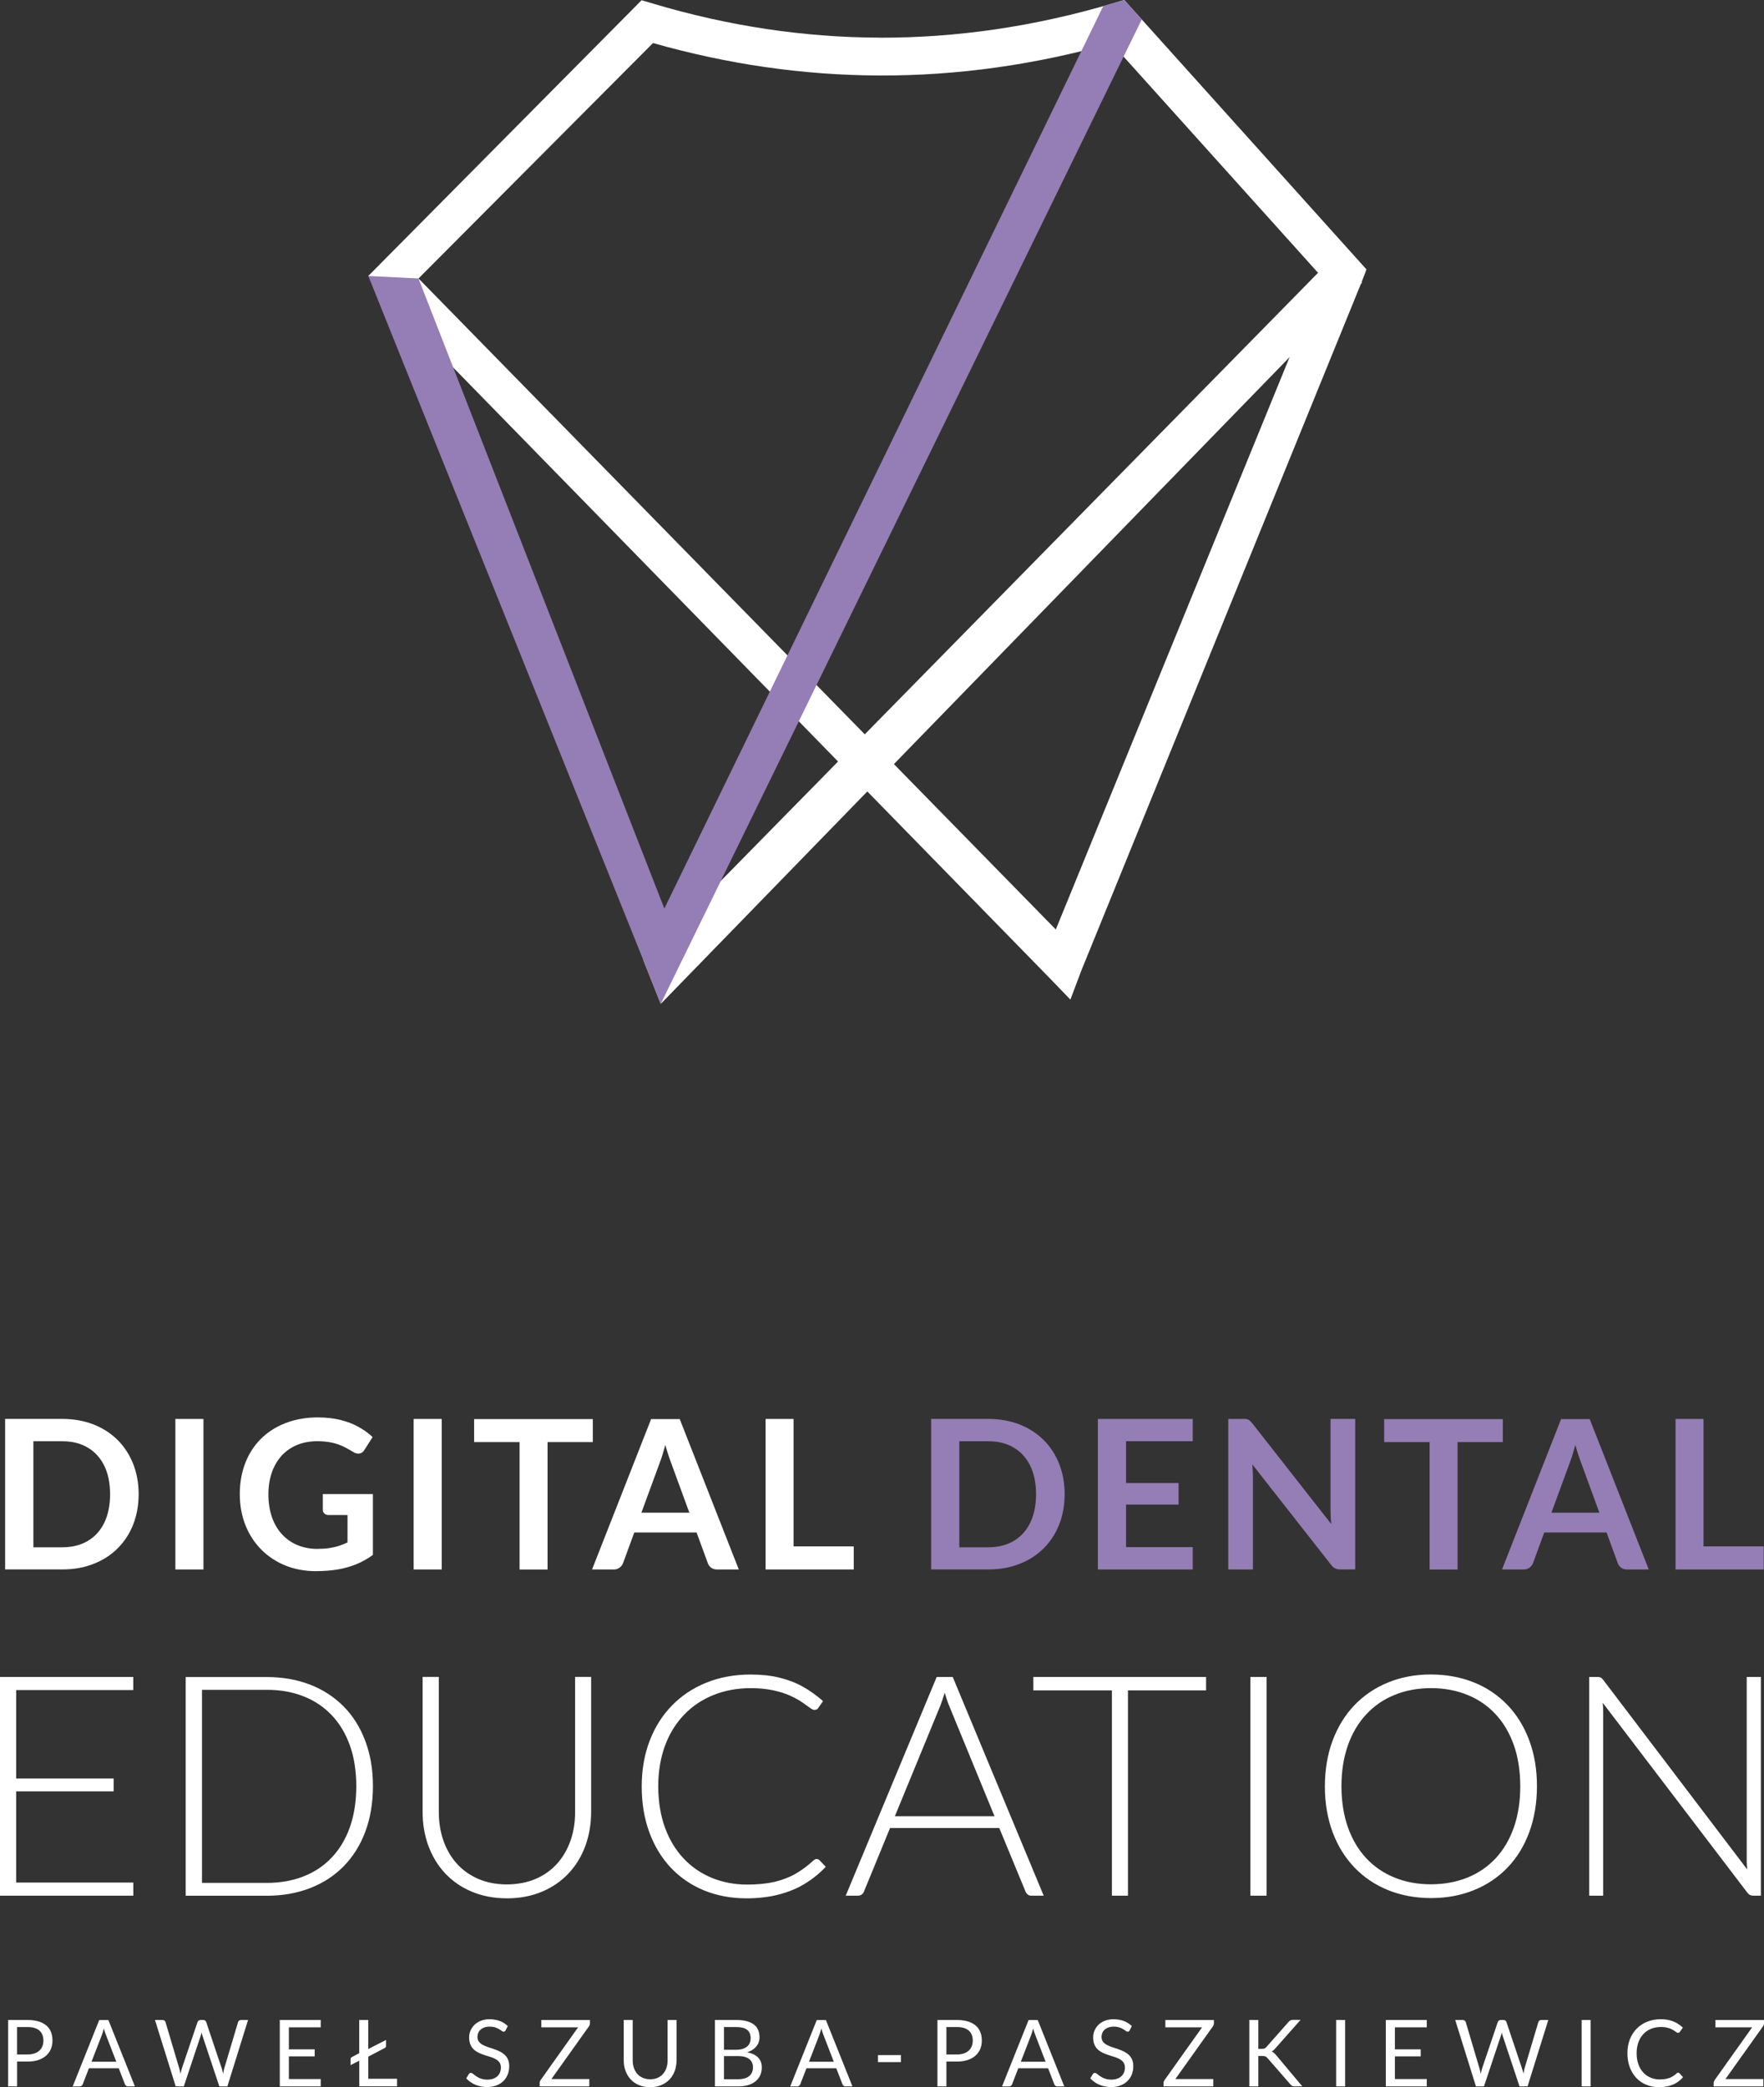
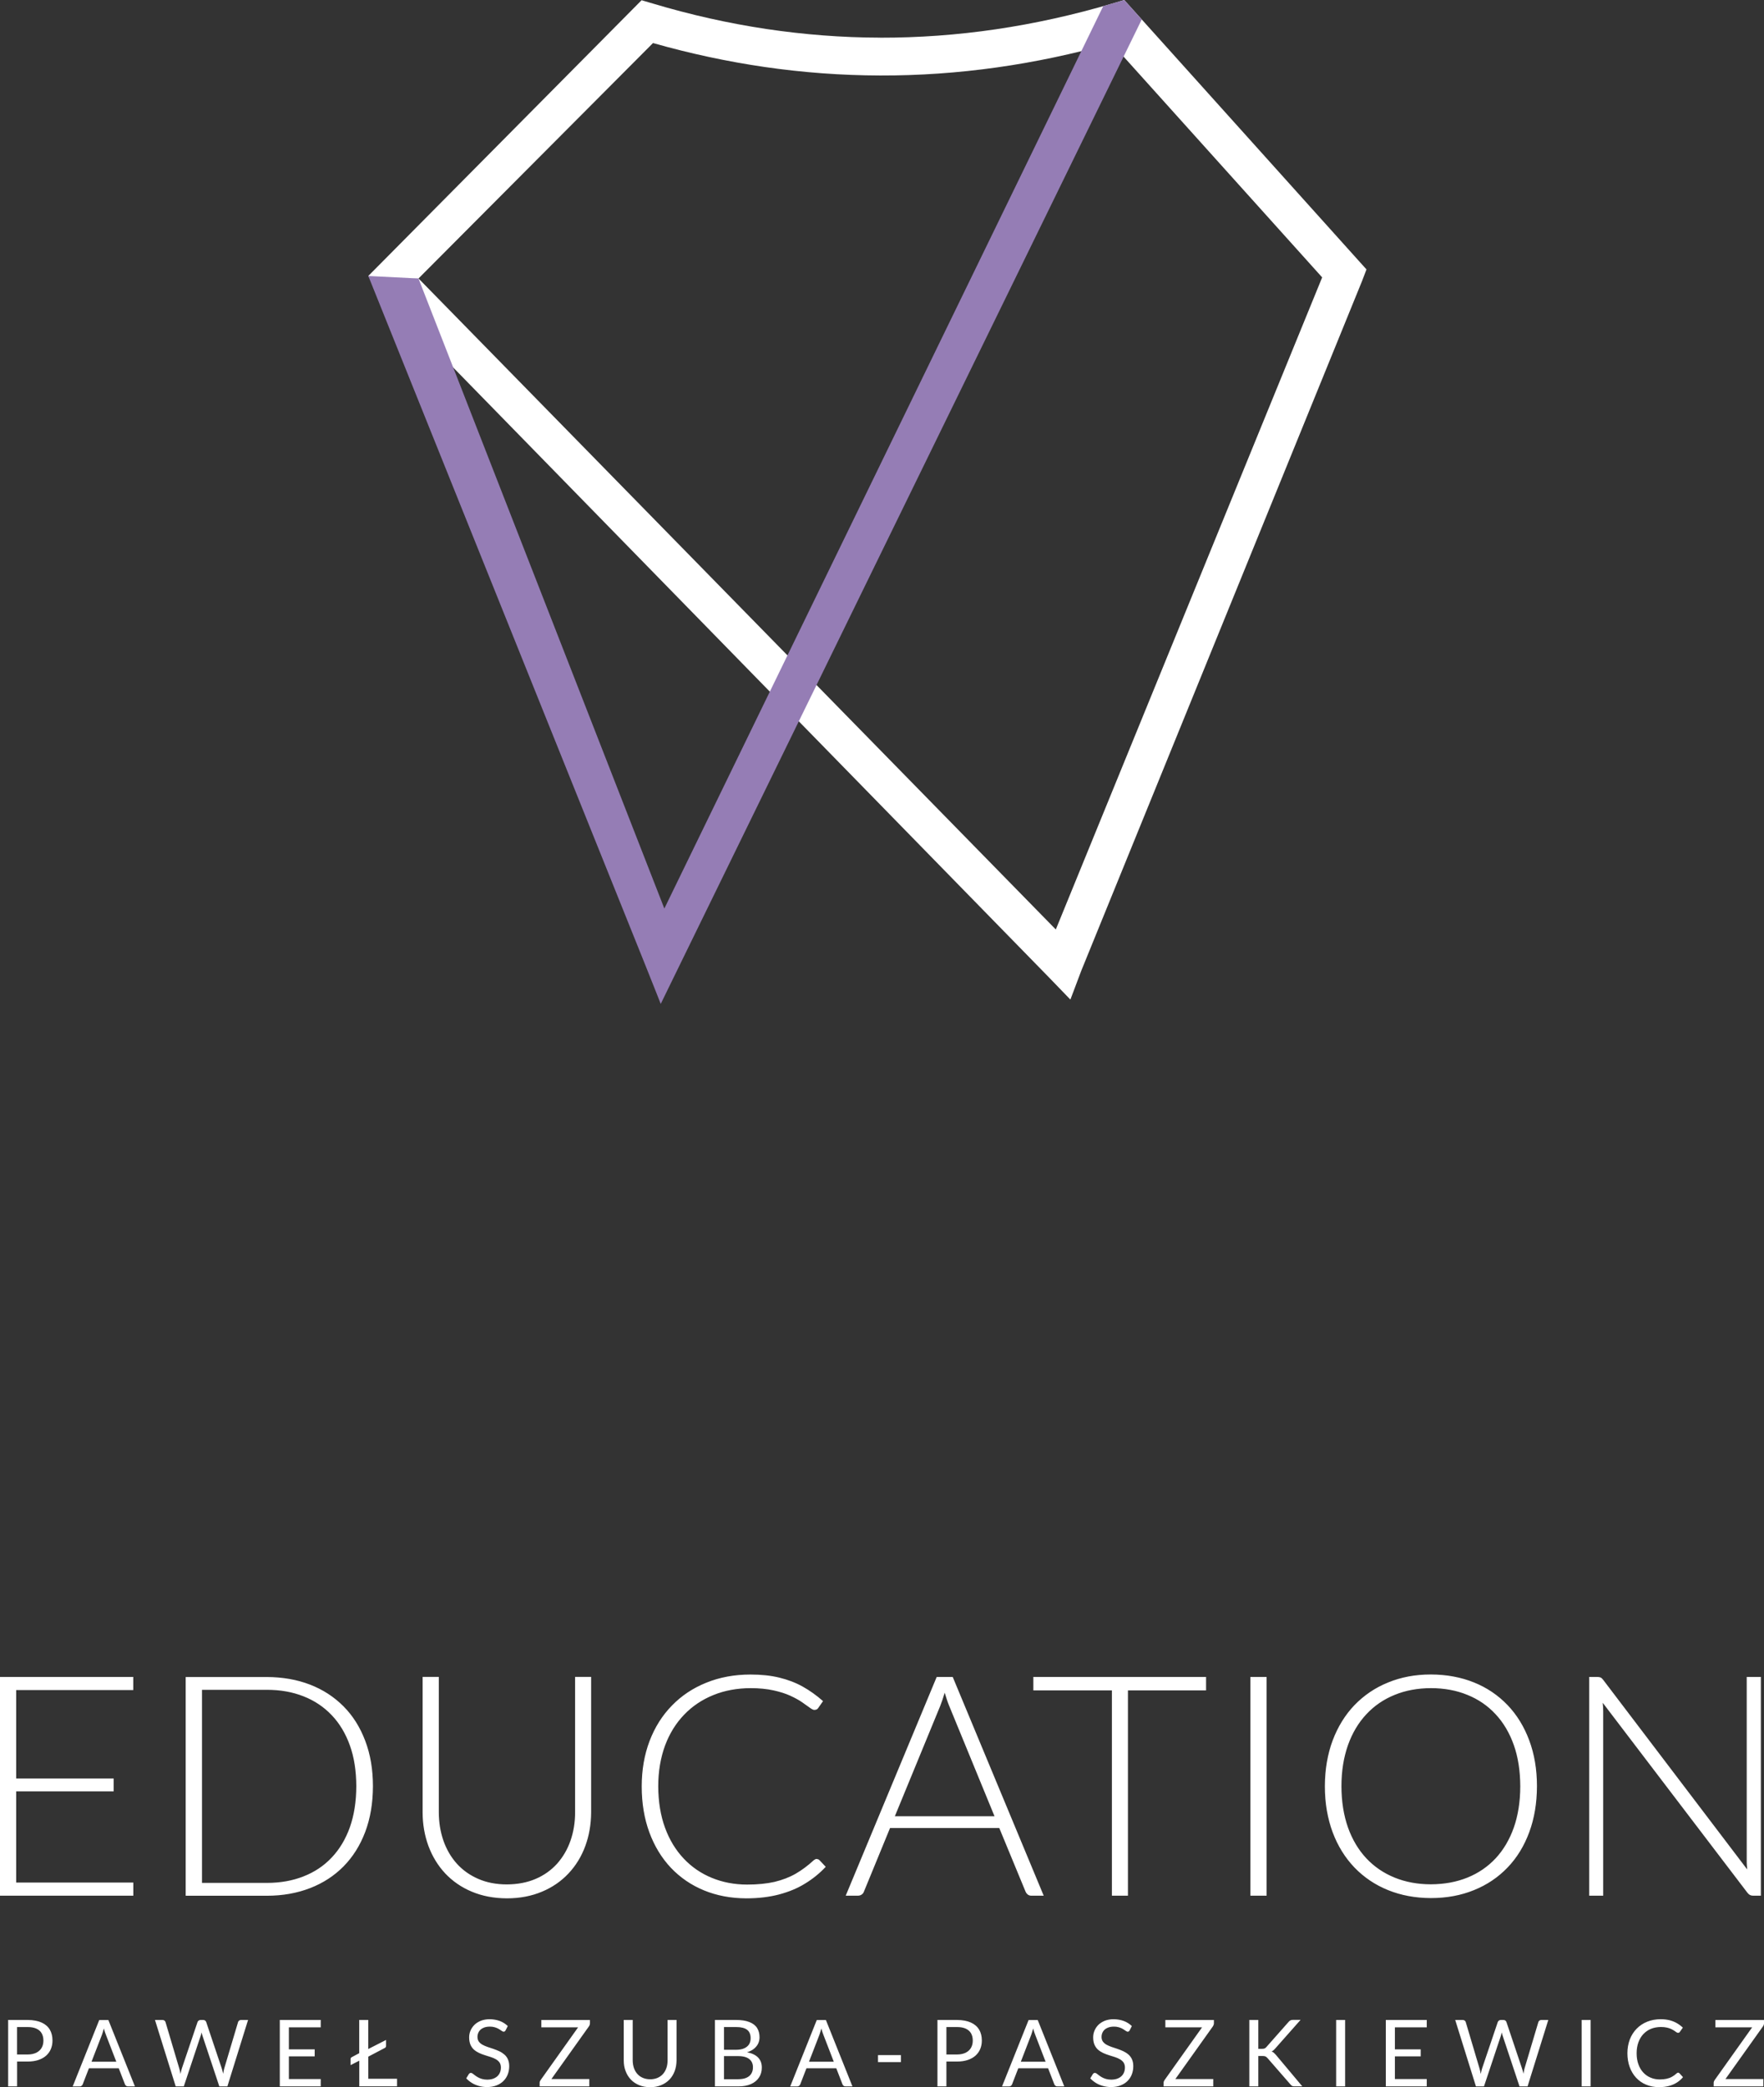
<svg xmlns="http://www.w3.org/2000/svg" id="a" viewBox="0 0 326.7 386.45">
  <rect x="0" y="0" width="326.7" height="386.45" fill="#333333" stroke="none" />
-   <polygon points="251.54 53.07 252.25 52.34 251.52 51.64 247.87 48.15 247.13 47.44 246.41 48.17 119.59 177.26 119.13 177.72 119.37 178.32 121.51 183.7 122.37 185.88 251.54 53.07" fill="#fff" />
  <path d="M162.99,6.97c-7.03-.01-14.05-.56-21.05-1.6-7.05-1.06-14.06-2.63-21.02-4.71l-1.49-.44-.6-.18-.44.44-1.08,1.09-47.12,47.53-1.4,1.41-.58.59.46.68,1.38,2.04.04.06.08.08,124.11,127.02h0s2.82,2.92,2.82,2.92l1.14,1.18.58-1.53,1.42-3.77h0l52.09-127.92v-.02s.54-1.4.54-1.4l.21-.56-.41-.45-1-1.11L209.74,1.69l-1.08-1.2-.44-.49-.63.19-1.56.46c-7.24,2.13-14.43,3.72-21.57,4.77-7.21,1.06-14.37,1.57-21.47,1.56M120.94,7.97c6.86,1.95,13.77,3.43,20.71,4.44,7.06,1.02,14.19,1.55,21.35,1.57,7.19.02,14.41-.48,21.65-1.5,7.04-.99,14.11-2.48,21.22-4.47l39,43.35-49.33,120.74L77.51,51.56,120.94,7.97Z" fill="#fff" />
  <polygon points="204.12 1.55 123.04 168.22 77.74 52.17 77.5 51.55 76.36 51.51 69.82 51.18 68.21 51.1 68.8 52.56 119.37 178.33 119.37 178.33 121.51 183.7 122.37 185.88 123.4 183.77 125.94 178.57 211.16 4.21 211.45 3.61 211.01 3.11 208.66 .49 208.22 0 207.58 .19 204.76 1.01 204.32 1.14 204.12 1.55" fill="#957db5" />
-   <path d="M146.97,262.73h-5.18v27.87h16.33v-4.28h-11.15v-23.6ZM118.79,280.08h8.88l-3.39-9.26c-.15-.42-.33-.9-.51-1.46-.19-.55-.37-1.16-.55-1.82-.19.66-.36,1.27-.53,1.83-.17.56-.35,1.06-.51,1.48l-3.39,9.23ZM136.83,290.6h-4.01c-.46,0-.82-.12-1.11-.33-.29-.22-.5-.5-.62-.84l-2.08-5.68h-11.54l-2.08,5.68c-.07.2-.19.39-.35.57-.16.17-.35.32-.58.43-.23.11-.49.17-.78.17h-4.03l10.94-27.85h5.3l10.94,27.85ZM109.79,262.75v4.26h-8.38v23.6h-5.18v-23.6h-8.42v-4.26h21.98ZM81.81,262.73h-5.2v27.87h5.2v-27.87ZM58.82,286.79c-1.34,0-2.55-.23-3.67-.68s-2.07-1.11-2.88-1.98c-.82-.87-1.45-1.93-1.89-3.18-.44-1.25-.67-2.68-.67-4.28,0-1.49.22-2.84.64-4.04.42-1.21,1.03-2.24,1.81-3.1.79-.86,1.74-1.52,2.84-1.98,1.1-.46,2.35-.69,3.72-.7.85,0,1.6.06,2.25.17.65.11,1.24.26,1.75.45.51.19.99.4,1.42.64.44.24.85.47,1.26.72.16.1.32.19.48.23.16.05.31.08.46.08.24,0,.46-.06.66-.17.2-.12.37-.3.51-.54l1.5-2.35c-.77-.73-1.65-1.35-2.64-1.9-1-.55-2.11-.97-3.35-1.28-1.25-.3-2.62-.45-4.13-.46-2.22,0-4.23.36-6,1.05-1.78.69-3.3,1.66-4.57,2.92-1.26,1.26-2.23,2.76-2.9,4.5-.67,1.73-1.01,3.66-1.01,5.77.01,2.08.36,3.99,1.05,5.72.69,1.73,1.66,3.23,2.92,4.5,1.25,1.27,2.74,2.25,4.44,2.95,1.7.69,3.56,1.05,5.6,1.06,1.52,0,2.91-.11,4.17-.32,1.25-.22,2.41-.55,3.47-.99,1.06-.44,2.06-1.01,3-1.7v-11.27h-9.27v2.93c0,.28.1.5.29.68.19.18.45.28.79.28h3.49v5.07c-.52.25-1.05.47-1.61.64-.55.18-1.15.31-1.79.41s-1.35.14-2.12.14ZM37.68,262.73h-5.2v27.87h5.2v-27.87ZM20.39,276.67c0,2.04-.37,3.8-1.07,5.26-.71,1.46-1.72,2.58-3.04,3.37-1.31.78-2.88,1.18-4.69,1.19h-5.41v-19.63h5.41c1.82,0,3.38.4,4.69,1.19,1.32.78,2.32,1.9,3.04,3.36.71,1.46,1.07,3.22,1.07,5.27ZM25.68,276.67c0-2.05-.35-3.93-1.02-5.63-.68-1.7-1.63-3.17-2.87-4.41-1.25-1.24-2.73-2.2-4.46-2.88-1.72-.67-3.64-1.02-5.75-1.03H.95v27.87h10.63c2.11,0,4.03-.35,5.75-1.03,1.73-.67,3.21-1.63,4.46-2.87,1.24-1.24,2.2-2.7,2.87-4.4.67-1.7,1.01-3.58,1.02-5.63Z" fill="#fff" />
-   <path d="M315.5,262.73h-5.18v27.87h16.33v-4.28h-11.15v-23.6ZM287.33,280.08h8.88l-3.39-9.26c-.15-.42-.33-.9-.51-1.46-.19-.55-.37-1.16-.55-1.82-.19.66-.36,1.27-.53,1.83-.17.56-.35,1.06-.51,1.48l-3.39,9.23ZM305.36,290.6h-4.01c-.46,0-.82-.12-1.11-.33-.29-.22-.5-.5-.62-.84l-2.08-5.68h-11.54l-2.08,5.68c-.07.2-.19.39-.35.57-.16.17-.35.32-.58.43-.23.11-.5.17-.78.17h-4.03l10.94-27.85h5.3l10.94,27.85ZM278.33,262.75v4.26h-8.38v23.6h-5.18v-23.6h-8.42v-4.26h21.98ZM230.2,262.73h-2.72v27.87h4.57v-17.12c0-.34-.01-.71-.03-1.1-.02-.4-.04-.81-.08-1.23l14.56,18.56c.25.33.51.56.79.69.28.13.62.2,1.02.19h2.68v-27.87h-4.57v16.94c0,.38.01.78.03,1.2.02.43.06.87.1,1.32l-14.62-18.64c-.19-.24-.35-.42-.51-.54-.15-.12-.31-.2-.5-.24-.19-.04-.43-.05-.72-.05ZM203.33,262.73v27.87h17.57v-4.14h-12.35v-7.88h9.73v-3.99h-9.73v-7.74h12.35v-4.12h-17.57ZM191.88,276.67c0,2.04-.37,3.8-1.07,5.26-.71,1.46-1.72,2.58-3.04,3.37-1.31.78-2.88,1.18-4.69,1.19h-5.41v-19.63h5.41c1.82,0,3.38.4,4.69,1.19,1.32.78,2.33,1.9,3.04,3.36.71,1.46,1.07,3.22,1.07,5.27ZM197.18,276.67c0-2.05-.35-3.93-1.02-5.63-.67-1.7-1.63-3.17-2.87-4.41-1.25-1.24-2.73-2.2-4.46-2.88-1.72-.67-3.64-1.02-5.75-1.03h-10.63v27.87h10.63c2.11,0,4.03-.35,5.75-1.03,1.73-.67,3.21-1.63,4.46-2.87,1.24-1.24,2.2-2.7,2.87-4.4.67-1.7,1.01-3.58,1.02-5.63Z" fill="#957db5" />
  <path d="M295.79,310.5h-1.46v40.5h2.59v-34.09c0-.52-.03-1.06-.09-1.63l26.78,35.15c.14.18.29.33.48.43.18.1.38.14.6.14h1.43v-40.5h-2.62v33.98c0,.27,0,.54.02.82.02.28.04.55.07.84l-26.66-35.09c-.16-.22-.33-.37-.49-.45-.16-.07-.37-.1-.64-.1M281.56,330.74c0,2.84-.41,5.39-1.19,7.63-.79,2.23-1.91,4.14-3.37,5.71-1.46,1.56-3.2,2.75-5.23,3.57-2.03.82-4.28,1.23-6.77,1.24-2.45,0-4.7-.42-6.71-1.24-2.02-.82-3.76-2-5.24-3.57-1.46-1.56-2.6-3.47-3.4-5.71-.79-2.24-1.2-4.79-1.21-7.63,0-2.84.42-5.38,1.21-7.62.8-2.24,1.93-4.14,3.4-5.71,1.47-1.58,3.22-2.77,5.24-3.59,2.02-.83,4.26-1.24,6.71-1.25,2.49,0,4.75.42,6.77,1.25,2.03.82,3.77,2.01,5.23,3.59,1.46,1.57,2.58,3.47,3.37,5.71.79,2.24,1.18,4.78,1.19,7.62ZM284.65,330.74c0-3.13-.48-5.96-1.43-8.5-.94-2.53-2.27-4.7-4.01-6.53-1.74-1.81-3.8-3.22-6.21-4.19-2.4-.97-5.06-1.47-8-1.48-2.9,0-5.55.5-7.94,1.49-2.4.97-4.46,2.38-6.21,4.19-1.74,1.82-3.08,4-4.04,6.54-.94,2.53-1.43,5.36-1.44,8.48,0,3.14.5,5.97,1.44,8.51.95,2.54,2.3,4.71,4.04,6.53,1.75,1.81,3.81,3.21,6.21,4.18,2.39.97,5.04,1.47,7.94,1.48,2.94,0,5.61-.5,8-1.48,2.41-.97,4.47-2.37,6.21-4.18,1.74-1.81,3.07-3.99,4.01-6.53s1.42-5.37,1.43-8.51ZM234.58,351h-3v-40.5h3v40.5ZM223.37,310.5v2.49h-14.47v38.01h-2.97v-38.01h-14.55v-2.49h31.99ZM165.74,336.29h18.45l-8.41-20.47c-.14-.33-.27-.7-.41-1.11-.14-.4-.27-.84-.41-1.3-.14.46-.27.9-.41,1.31-.14.4-.27.78-.41,1.13l-8.41,20.44ZM193.31,351h-2.3c-.27,0-.5-.08-.67-.22-.17-.13-.31-.32-.41-.55l-4.86-11.76h-20.23l-4.83,11.76c-.08.22-.2.4-.4.54-.19.15-.43.22-.71.23h-2.27l16.85-40.5h2.97l16.85,40.5ZM151.27,344.19c-.12,0-.21.03-.3.08-.09.05-.18.1-.28.18-1.06.98-2.17,1.81-3.33,2.48-1.15.66-2.46,1.16-3.91,1.51-1.45.33-3.14.5-5.07.5-2.37,0-4.54-.42-6.54-1.24-2-.82-3.74-2.01-5.22-3.58-1.48-1.57-2.64-3.47-3.46-5.72-.82-2.24-1.24-4.8-1.25-7.66,0-2.79.44-5.3,1.26-7.54.83-2.23,2.02-4.14,3.54-5.72,1.52-1.58,3.33-2.79,5.41-3.63,2.09-.85,4.39-1.27,6.9-1.28,1.63,0,3.06.15,4.27.42,1.21.27,2.25.6,3.11,1,.86.4,1.58.79,2.15,1.19.58.4,1.05.74,1.41,1,.36.27.64.41.84.42.17,0,.3-.03.43-.08.13-.06.22-.14.3-.26l.9-1.29c-1.2-1.06-2.46-1.96-3.77-2.69-1.31-.73-2.76-1.28-4.33-1.66-1.56-.38-3.34-.57-5.32-.57-3.01,0-5.73.51-8.2,1.51-2.46.99-4.59,2.4-6.37,4.24-1.79,1.83-3.16,4.01-4.13,6.54-.96,2.53-1.46,5.33-1.46,8.42,0,3.15.48,5.98,1.42,8.53.94,2.54,2.26,4.71,3.98,6.54,1.73,1.81,3.76,3.21,6.12,4.18,2.36.97,4.98,1.47,7.84,1.48,2.26,0,4.29-.25,6.08-.72,1.8-.48,3.41-1.14,4.82-2.02,1.43-.87,2.7-1.9,3.82-3.1l-1.16-1.23c-.07-.07-.15-.12-.22-.15-.08-.03-.17-.05-.27-.05ZM93.87,348.91c-1.98,0-3.76-.35-5.31-1.03-1.56-.68-2.88-1.62-3.97-2.83-1.08-1.21-1.9-2.63-2.47-4.25-.56-1.62-.85-3.39-.85-5.29v-25.02h-3v25.05c0,2.24.37,4.33,1.08,6.26.72,1.93,1.75,3.62,3.1,5.07,1.36,1.44,3,2.58,4.92,3.38,1.92.81,4.08,1.23,6.51,1.24,2.43,0,4.59-.43,6.51-1.24,1.92-.8,3.56-1.94,4.91-3.38,1.36-1.45,2.39-3.14,3.1-5.07.71-1.93,1.07-4.02,1.08-6.26v-25.05h-2.97v25.05c0,1.91-.29,3.67-.86,5.29-.56,1.62-1.4,3.03-2.48,4.25-1.09,1.2-2.42,2.15-3.97,2.81-1.56.67-3.34,1.01-5.32,1.02ZM65.99,330.74c-.01,2.84-.41,5.36-1.19,7.58-.79,2.21-1.91,4.08-3.37,5.62-1.45,1.54-3.2,2.7-5.23,3.49-2.03.8-4.28,1.2-6.77,1.2h-12.02v-35.75h12.02c2.49,0,4.75.4,6.77,1.2,2.03.79,3.77,1.96,5.23,3.49,1.46,1.53,2.58,3.4,3.37,5.61.79,2.2,1.18,4.72,1.19,7.56ZM69.07,330.74c0-3.13-.48-5.93-1.43-8.42-.94-2.49-2.27-4.62-4.01-6.37-1.74-1.75-3.8-3.1-6.21-4.03-2.4-.93-5.07-1.4-8.01-1.41h-15.02v40.5h15.02c2.94,0,5.61-.48,8.01-1.41,2.41-.93,4.47-2.27,6.21-4.03,1.74-1.77,3.07-3.89,4.01-6.38.94-2.49,1.42-5.3,1.43-8.44ZM24.68,310.5v2.43H3v16.37h18.05v2.38H3v16.89h21.69v2.43H0v-40.5h24.68Z" fill="#fff" />
  <path d="M326.7,374.01v.62c0,.1-.01.19-.05.28-.03.09-.07.18-.13.27l-6.96,9.77h7.02v1.36h-9.2v-.65c0-.09.01-.17.04-.25.03-.08.07-.16.12-.24l6.97-9.8h-6.81v-1.36h8.99ZM310.8,383.77c-.09,0-.19.04-.28.13-.29.26-.58.47-.87.63-.3.17-.63.29-1,.37-.36.08-.79.12-1.27.12-.6,0-1.16-.11-1.68-.33-.52-.22-.97-.53-1.36-.95-.38-.41-.69-.92-.9-1.52-.22-.6-.33-1.29-.33-2.05,0-.75.11-1.42.33-2.02.22-.6.52-1.11.92-1.53.4-.42.87-.75,1.41-.97.54-.22,1.15-.33,1.81-.34.44,0,.82.04,1.13.11.32.07.59.16.81.27.23.11.41.21.57.32.15.11.28.2.39.27.11.07.2.11.29.11.1,0,.17-.02.23-.06.05-.04.1-.08.13-.14l.54-.76c-.34-.32-.71-.6-1.11-.83-.4-.23-.85-.41-1.34-.54-.49-.12-1.04-.19-1.64-.19-.92,0-1.76.16-2.51.46-.75.3-1.4.73-1.95,1.29-.55.56-.97,1.22-1.27,1.99-.29.77-.45,1.62-.45,2.55,0,.93.14,1.78.42,2.55.28.77.67,1.43,1.19,1.99.52.56,1.13.99,1.85,1.29.72.3,1.52.46,2.41.46.67,0,1.28-.08,1.83-.22.54-.14,1.03-.36,1.46-.63.43-.27.81-.61,1.14-1l-.65-.71s-.08-.07-.12-.09c-.04-.02-.09-.03-.13-.03ZM294.59,386.31h-1.66v-12.3h1.66v12.3ZM273.35,386.31h1.49l3.13-9.38c.03-.09.06-.18.08-.29.03-.11.05-.21.08-.33.03.12.06.23.08.33.03.1.06.2.09.29l3.12,9.38h1.49l3.84-12.3h-1.29c-.14,0-.26.04-.36.12-.1.08-.16.17-.19.27l-2.55,8.55c-.05.15-.08.31-.11.48-.03.17-.06.35-.1.54-.04-.19-.08-.37-.13-.54-.05-.17-.09-.33-.15-.48l-2.87-8.55c-.04-.12-.11-.21-.2-.28-.09-.07-.22-.11-.37-.11h-.48c-.14,0-.26.05-.36.12-.1.08-.16.17-.2.27l-2.89,8.55c-.05.15-.1.32-.14.5-.04.18-.08.37-.12.56-.03-.19-.07-.38-.11-.56-.04-.17-.08-.34-.13-.5l-2.54-8.55c-.03-.12-.1-.21-.2-.28-.09-.07-.22-.11-.37-.11h-1.38l3.84,12.3ZM264.24,374.01v1.36h-5.9v4.08h4.78v1.3h-4.78v4.2h5.9v1.36h-7.58v-12.3h7.58ZM249.12,386.31h-1.66v-12.3h1.66v12.3ZM233.04,374.01h-1.66v12.3h1.66v-5.63h.75c.18,0,.33.01.44.04.11.03.21.07.28.13.08.06.16.13.24.22l4.25,4.88c.06.07.12.13.18.19.06.05.14.1.22.12.09.03.21.04.35.04h1.44l-4.89-5.83c-.13-.15-.26-.28-.38-.39-.12-.1-.26-.18-.42-.23.12-.05.23-.13.34-.22.11-.09.22-.21.34-.34l4.69-5.3h-1.42c-.18,0-.33.03-.45.09-.12.06-.24.16-.36.3l-4.09,4.63c-.08.09-.15.16-.23.21-.08.05-.17.09-.28.11-.1.02-.23.03-.37.03h-.63v-5.39ZM224.82,374.01v.62c0,.1-.02.19-.05.28-.03.09-.08.18-.13.27l-6.96,9.77h7.02v1.36h-9.2v-.65c0-.09.01-.17.04-.25.03-.08.07-.16.12-.24l6.97-9.8h-6.8v-1.36h8.99ZM209.62,375.14c-.43-.41-.92-.73-1.49-.94-.57-.21-1.19-.32-1.88-.33-.61,0-1.15.1-1.62.28-.47.19-.87.44-1.19.75-.32.32-.57.68-.73,1.08-.17.4-.25.82-.25,1.26,0,.54.09,1,.25,1.37.17.37.39.68.67.92.28.24.6.44.94.6.35.16.71.29,1.08.41.37.11.73.23,1.08.34.35.11.66.25.94.41.28.16.5.36.67.6.16.24.25.55.25.92,0,.45-.1.84-.3,1.18-.2.33-.48.6-.86.78-.37.19-.82.28-1.35.29-.38,0-.71-.05-1-.13-.29-.08-.54-.19-.75-.31-.21-.12-.4-.24-.56-.37-.16-.12-.3-.23-.41-.31-.12-.08-.22-.13-.32-.13-.08,0-.15.02-.22.06-.07.04-.12.09-.17.16l-.48.79c.31.33.66.61,1.06.86.39.24.83.42,1.3.55.47.13.97.2,1.5.2.66,0,1.24-.1,1.75-.3.51-.2.94-.47,1.29-.82.35-.35.62-.76.8-1.23.18-.47.27-.97.27-1.52,0-.5-.09-.93-.25-1.28-.16-.35-.39-.65-.67-.89-.28-.24-.6-.44-.94-.6-.35-.16-.71-.3-1.08-.43-.37-.12-.73-.24-1.08-.36-.35-.12-.66-.26-.94-.41-.28-.16-.5-.35-.67-.58-.16-.23-.25-.51-.25-.86,0-.36.09-.68.26-.97.17-.29.43-.52.77-.68.34-.17.76-.26,1.26-.26.31,0,.59.03.83.1.24.06.45.14.63.23.18.09.34.19.47.28.13.09.25.17.35.23.1.06.19.1.26.1.09,0,.16-.02.22-.06.06-.04.12-.11.16-.19l.4-.79ZM189.06,381.74h4.59l-1.93-5c-.06-.15-.13-.33-.19-.52-.06-.19-.12-.41-.18-.64-.07.24-.13.45-.19.65-.06.19-.12.37-.17.52l-1.93,4.99ZM197.12,386.31h-1.29c-.15,0-.27-.04-.36-.11-.09-.07-.16-.17-.21-.28l-1.15-2.97h-5.52l-1.15,2.97c-.04.11-.11.2-.21.28-.1.08-.22.12-.36.12h-1.29l4.92-12.3h1.69l4.92,12.3ZM175.28,375.32h1.97c.65,0,1.19.1,1.62.3.43.2.76.49.97.86.21.37.32.82.32,1.35s-.11.95-.33,1.34c-.22.38-.55.68-.98.9-.43.21-.97.33-1.6.33h-1.97v-5.06ZM177.25,381.71c.74,0,1.4-.1,1.97-.29.57-.19,1.05-.45,1.44-.8.39-.35.68-.75.88-1.23.2-.48.3-1,.3-1.57,0-.77-.16-1.45-.5-2.01-.33-.57-.84-1.01-1.52-1.32-.68-.31-1.53-.47-2.57-.48h-3.63v12.3h1.66v-4.6h1.97ZM162.61,381.81h4.24v-1.3h-4.24v1.3ZM149.83,381.74h4.59l-1.93-5c-.06-.15-.12-.33-.19-.52-.06-.19-.12-.41-.18-.64-.07.24-.13.45-.19.65-.06.19-.12.37-.17.52l-1.93,4.99ZM157.89,386.31h-1.29c-.15,0-.27-.04-.36-.11-.09-.07-.16-.17-.21-.28l-1.15-2.97h-5.52l-1.15,2.97c-.04.11-.11.2-.21.28-.1.08-.22.12-.36.12h-1.29l4.92-12.3h1.69l4.92,12.3ZM134.09,375.32h2.26c.91,0,1.58.17,2.02.51.44.34.66.87.65,1.59,0,.42-.1.78-.29,1.1-.2.31-.5.56-.9.74-.4.18-.92.27-1.54.27h-2.2v-4.2ZM136.74,380.7c.61,0,1.11.09,1.51.25.4.17.7.4.9.71.2.31.3.67.3,1.1,0,.44-.09.82-.28,1.15-.19.33-.48.59-.88.78-.4.19-.92.28-1.54.29h-2.66v-4.28h2.65ZM136.77,386.31c.92,0,1.7-.15,2.34-.44.64-.29,1.13-.7,1.47-1.22.34-.52.51-1.13.51-1.83,0-.77-.23-1.39-.69-1.86-.46-.47-1.14-.79-2.04-.97.52-.16.95-.38,1.29-.66.34-.28.6-.6.77-.96.17-.36.25-.74.25-1.15,0-.67-.15-1.24-.45-1.72-.3-.48-.78-.85-1.42-1.1-.64-.26-1.46-.39-2.47-.39h-3.92v12.3h4.35ZM120.43,384.99c-.51,0-.97-.09-1.37-.26-.4-.17-.74-.41-1.02-.73-.28-.31-.49-.68-.64-1.11-.14-.42-.22-.9-.22-1.41v-7.47h-1.66v7.48c0,.71.11,1.37.34,1.97.22.6.55,1.13.97,1.58.43.45.94.79,1.54,1.04.6.25,1.28.37,2.04.38.76,0,1.44-.13,2.04-.38.6-.25,1.12-.6,1.54-1.04.42-.44.75-.97.97-1.58.22-.6.33-1.26.34-1.97v-7.48h-1.66v7.48c0,.51-.07.99-.22,1.42-.15.43-.36.8-.64,1.11-.28.31-.62.55-1.02.72-.4.17-.86.25-1.36.26ZM109.26,374.01v.62c0,.1-.02.19-.05.28-.03.09-.07.18-.13.27l-6.96,9.77h7.02v1.36h-9.2v-.65c0-.09.01-.17.04-.25.03-.08.07-.16.12-.24l6.97-9.8h-6.81v-1.36h9ZM94.05,375.14c-.43-.41-.92-.73-1.48-.94-.57-.21-1.19-.32-1.88-.33-.61,0-1.15.1-1.62.28-.47.19-.87.44-1.19.75-.32.32-.57.68-.74,1.08-.17.4-.25.82-.25,1.26,0,.54.09,1,.25,1.37.17.37.39.68.67.92.28.24.6.44.94.6.35.16.71.29,1.08.41.37.11.73.23,1.08.34.35.11.66.25.94.41.28.16.5.36.67.6.16.24.25.55.25.92,0,.45-.1.84-.3,1.18-.2.33-.48.6-.86.78-.37.19-.82.28-1.35.29-.38,0-.71-.05-1-.13-.29-.08-.54-.19-.75-.31-.21-.12-.4-.24-.56-.37-.16-.12-.3-.23-.41-.31-.12-.08-.22-.13-.32-.13-.08,0-.16.02-.22.06-.07.04-.12.09-.17.16l-.48.79c.31.33.66.61,1.06.86.39.24.83.42,1.29.55.47.13.97.2,1.5.2.66,0,1.24-.1,1.75-.3.51-.2.94-.47,1.29-.82.35-.35.62-.76.8-1.23.18-.47.27-.97.27-1.52,0-.5-.09-.93-.25-1.28-.16-.35-.38-.65-.67-.89-.28-.24-.59-.44-.94-.6-.35-.16-.71-.3-1.08-.43-.37-.12-.73-.24-1.08-.36s-.66-.26-.94-.41c-.28-.16-.5-.35-.67-.58-.16-.23-.25-.51-.25-.86,0-.36.09-.68.26-.97.17-.29.43-.52.77-.68.33-.17.76-.26,1.26-.26.31,0,.59.03.83.1.24.06.45.14.63.23.18.09.34.19.47.28.13.09.25.17.35.23.1.06.19.1.26.1.09,0,.16-.02.22-.06.06-.04.11-.11.16-.19l.4-.79ZM68.19,374.01h-1.66v6.15l-1.39.74c-.07.04-.13.09-.16.14-.03.05-.05.12-.05.19v1.14l1.61-.82v4.75h6.99v-1.4h-5.32v-4.1l3.06-1.61c.08-.04.13-.09.17-.15.04-.06.06-.13.06-.22v-1.11l-3.3,1.68v-5.39ZM59.4,374.01v1.36h-5.9v4.08h4.78v1.3h-4.78v4.2h5.9v1.36h-7.58v-12.3h7.58ZM32.55,386.31h1.49l3.13-9.38c.03-.09.06-.18.08-.29.03-.11.05-.21.08-.33.03.12.05.23.08.33.03.1.06.2.09.29l3.12,9.38h1.49l3.83-12.3h-1.3c-.14,0-.26.04-.36.12-.1.08-.16.17-.19.27l-2.55,8.55c-.05.15-.08.31-.11.48-.03.17-.06.35-.1.54-.04-.19-.08-.37-.13-.54-.05-.17-.09-.33-.14-.48l-2.87-8.55c-.04-.12-.11-.21-.2-.28-.09-.07-.22-.11-.37-.11h-.48c-.14,0-.26.05-.36.12-.1.08-.17.17-.2.27l-2.89,8.55c-.05.15-.1.32-.14.5-.04.18-.08.37-.12.56-.03-.19-.07-.38-.11-.56-.04-.18-.08-.34-.13-.5l-2.54-8.55c-.04-.12-.1-.21-.2-.28-.09-.07-.22-.11-.37-.11h-1.38l3.84,12.3ZM16.95,381.74h4.59l-1.93-5c-.06-.15-.12-.33-.19-.52-.06-.19-.12-.41-.18-.64-.07.24-.13.45-.19.65-.06.19-.12.37-.17.52l-1.93,4.99ZM25,386.31h-1.29c-.15,0-.27-.04-.36-.11-.09-.07-.16-.17-.21-.28l-1.15-2.97h-5.52l-1.15,2.97c-.04.11-.11.2-.21.28-.1.08-.22.12-.36.12h-1.29l4.92-12.3h1.69l4.92,12.3ZM3.16,375.32h1.97c.65,0,1.19.1,1.62.3.43.2.76.48.97.86.21.37.32.82.32,1.35s-.11.95-.33,1.34c-.22.38-.55.68-.98.9-.43.21-.97.33-1.6.33h-1.97v-5.06ZM5.14,381.71c.74,0,1.4-.1,1.96-.29.57-.19,1.05-.45,1.44-.8.39-.35.68-.75.88-1.23.2-.48.3-1,.3-1.57,0-.77-.16-1.45-.49-2.01-.33-.57-.84-1.01-1.52-1.32-.68-.31-1.53-.47-2.57-.48H1.51v12.3h1.66v-4.6h1.97Z" fill="#fff" />
</svg>